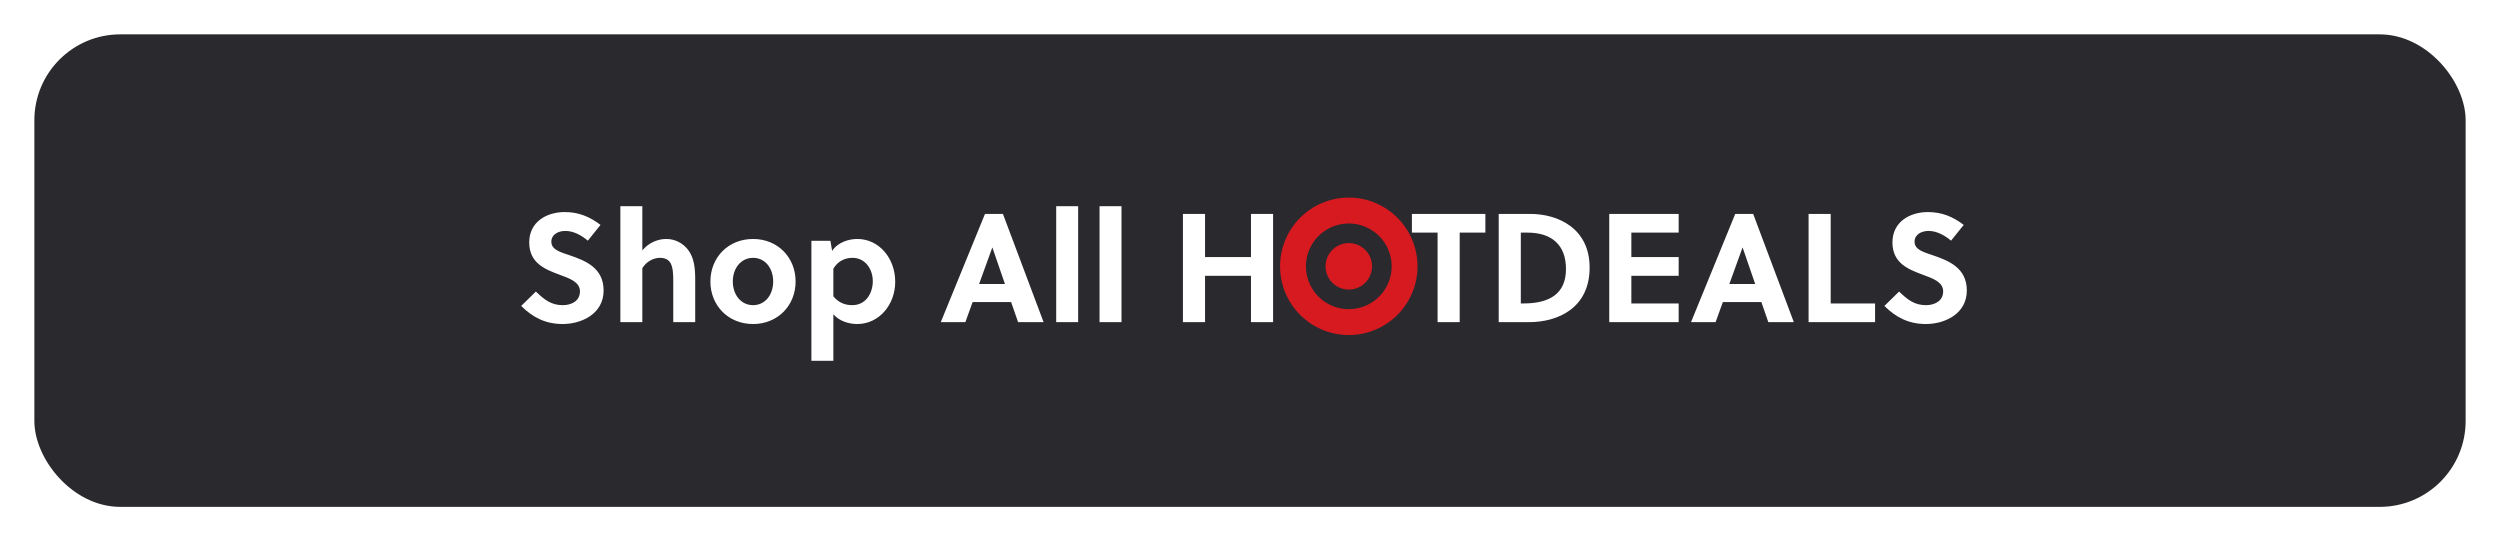
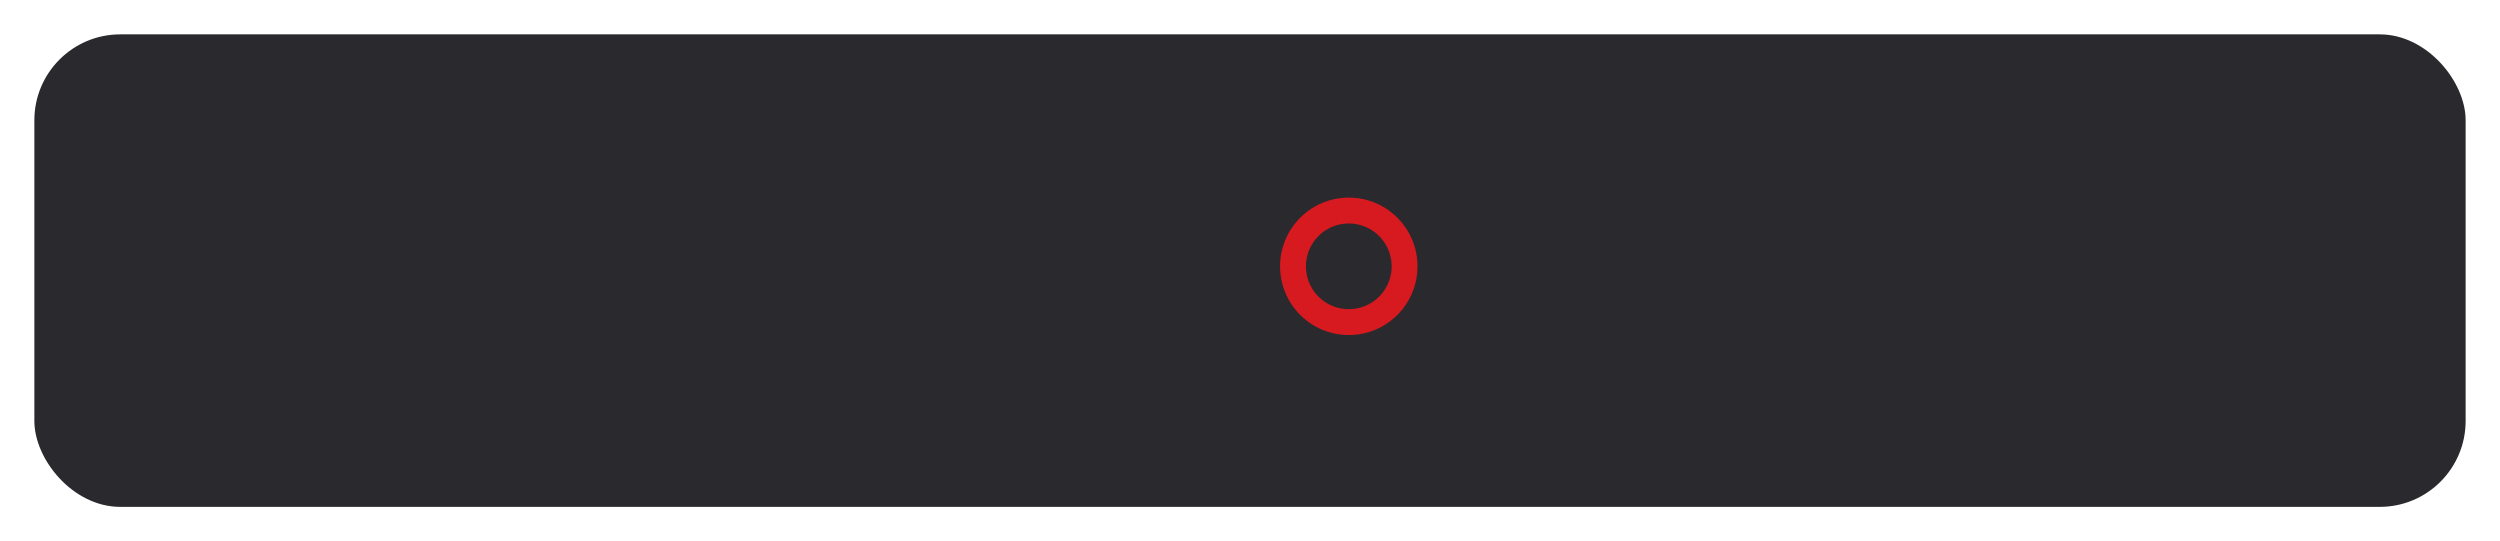
<svg xmlns="http://www.w3.org/2000/svg" width="291" height="63" viewBox="0 0 291 63" fill="none">
  <g filter="url(#filter0_d_2137_9212)">
    <rect x="4" y="3" width="283" height="55" rx="10" fill="#29292E" />
-     <path d="M68.424 27.014C67.722 26.42 66.786 25.88 65.814 25.88C64.95 25.88 64.176 26.312 64.176 27.14C64.176 28.112 65.364 28.382 66.336 28.724C68.118 29.336 70.26 30.164 70.26 32.81C70.26 35.546 67.686 36.716 65.49 36.716C63.546 36.716 62.034 35.978 60.666 34.61L62.376 32.936C63.402 33.926 64.194 34.52 65.508 34.52C66.516 34.52 67.506 34.034 67.506 32.918C67.506 31.838 66.354 31.424 65.076 30.956C63.438 30.344 61.602 29.624 61.602 27.212C61.602 24.818 63.636 23.684 65.724 23.684C67.344 23.684 68.622 24.206 69.9 25.178L68.424 27.014ZM74.767 23V28.148C75.523 27.23 76.585 26.816 77.557 26.816C78.583 26.816 79.483 27.302 80.077 28.058C80.815 29.012 80.923 30.236 80.923 31.586V36.5H78.367V31.712C78.367 31.01 78.349 30.218 78.079 29.678C77.845 29.21 77.377 29.012 76.819 29.012C76.063 29.012 75.235 29.444 74.767 30.218V36.5H72.211V23H74.767ZM87.658 26.816C90.538 26.816 92.608 28.976 92.608 31.766C92.608 34.556 90.538 36.716 87.658 36.716C84.76 36.716 82.69 34.556 82.69 31.766C82.69 28.976 84.76 26.816 87.658 26.816ZM89.998 31.766C89.998 30.218 89.062 29.012 87.658 29.012C86.254 29.012 85.3 30.218 85.3 31.766C85.3 33.314 86.254 34.52 87.658 34.52C89.062 34.52 89.998 33.314 89.998 31.766ZM94.447 27.032H96.661L96.859 28.202C97.543 27.176 98.821 26.816 99.793 26.816C102.313 26.816 104.203 29.048 104.203 31.802C104.203 34.466 102.331 36.716 99.775 36.716C98.857 36.716 97.723 36.41 97.003 35.582V41H94.447V27.032ZM97.003 30.272V33.494C97.633 34.25 98.389 34.52 99.199 34.52C100.837 34.52 101.593 33.062 101.593 31.73C101.593 30.326 100.711 29.012 99.235 29.012C98.425 29.012 97.561 29.336 97.003 30.272ZM121.475 36.5H118.505L117.695 34.16H113.213L112.367 36.5H109.505L114.653 23.9H116.741L121.475 36.5ZM115.499 27.824L113.969 32.054H116.975L115.517 27.824H115.499ZM125.497 23V36.5H122.941V23H125.497ZM130.542 23V36.5H127.986V23H130.542ZM148.187 36.5H145.613V31.1H140.267V36.5H137.693V23.9H140.267V28.922H145.613V23.9H148.187V36.5ZM172.897 26.078H169.909V36.5H167.335V26.078H164.347V23.9H172.897V26.078ZM174.449 36.5V23.9H178.121C181.379 23.9 185.033 25.592 185.033 30.146C185.033 34.808 181.415 36.5 177.959 36.5H174.449ZM177.023 26.078V34.322H177.311C180.263 34.322 182.279 33.278 182.279 30.308C182.279 27.536 180.641 26.078 177.815 26.078H177.023ZM195.398 36.5H187.316V23.9H195.398V26.078H189.89V28.922H195.398V31.1H189.89V34.322H195.398V36.5ZM208.803 36.5H205.833L205.023 34.16H200.541L199.695 36.5H196.833L201.981 23.9H204.069L208.803 36.5ZM202.827 27.824L201.297 32.054H204.303L202.845 27.824H202.827ZM218.259 36.5H210.519V23.9H213.093V34.322H218.259V36.5ZM227.102 27.014C226.4 26.42 225.464 25.88 224.492 25.88C223.628 25.88 222.854 26.312 222.854 27.14C222.854 28.112 224.042 28.382 225.014 28.724C226.796 29.336 228.938 30.164 228.938 32.81C228.938 35.546 226.364 36.716 224.168 36.716C222.224 36.716 220.712 35.978 219.344 34.61L221.054 32.936C222.08 33.926 222.872 34.52 224.186 34.52C225.194 34.52 226.184 34.034 226.184 32.918C226.184 31.838 225.032 31.424 223.754 30.956C222.116 30.344 220.28 29.624 220.28 27.212C220.28 24.818 222.314 23.684 224.402 23.684C226.022 23.684 227.3 24.206 228.578 25.178L227.102 27.014Z" fill="white" />
    <g clip-path="url(#clip0_2137_9212)">
      <path d="M157.694 34.941C154.967 35.324 152.443 33.423 152.06 30.696C151.676 27.966 153.578 25.443 156.305 25.06C159.035 24.676 161.558 26.577 161.941 29.307C162.326 32.034 160.425 34.557 157.694 34.941M155.886 22.079C151.51 22.694 148.464 26.739 149.079 31.115C149.694 35.488 153.736 38.536 158.113 37.921C162.49 37.306 165.536 33.262 164.921 28.887C164.307 24.512 160.263 21.464 155.886 22.079Z" fill="#D71920" />
-       <path d="M156.623 27.32C155.143 27.528 154.113 28.897 154.321 30.378C154.529 31.857 155.897 32.888 157.376 32.68C158.856 32.472 159.889 31.103 159.681 29.625C159.474 28.143 158.104 27.112 156.623 27.32Z" fill="#D71920" />
    </g>
  </g>
  <defs>
    <filter id="filter0_d_2137_9212" x="0" y="0" width="291" height="63" filterUnits="userSpaceOnUse" color-interpolation-filters="sRGB">
      <feFlood flood-opacity="0" result="BackgroundImageFix" />
      <feColorMatrix in="SourceAlpha" type="matrix" values="0 0 0 0 0 0 0 0 0 0 0 0 0 0 0 0 0 0 127 0" result="hardAlpha" />
      <feOffset dy="1" />
      <feGaussianBlur stdDeviation="2" />
      <feComposite in2="hardAlpha" operator="out" />
      <feColorMatrix type="matrix" values="0 0 0 0 0.047 0 0 0 0 0.047 0 0 0 0 0.051 0 0 0 0.05 0" />
      <feBlend mode="normal" in2="BackgroundImageFix" result="effect1_dropShadow_2137_9212" />
      <feBlend mode="normal" in="SourceGraphic" in2="effect1_dropShadow_2137_9212" result="shape" />
    </filter>
    <clipPath id="clip0_2137_9212">
      <rect width="16" height="16" fill="white" transform="translate(149 22)" />
    </clipPath>
  </defs>
</svg>